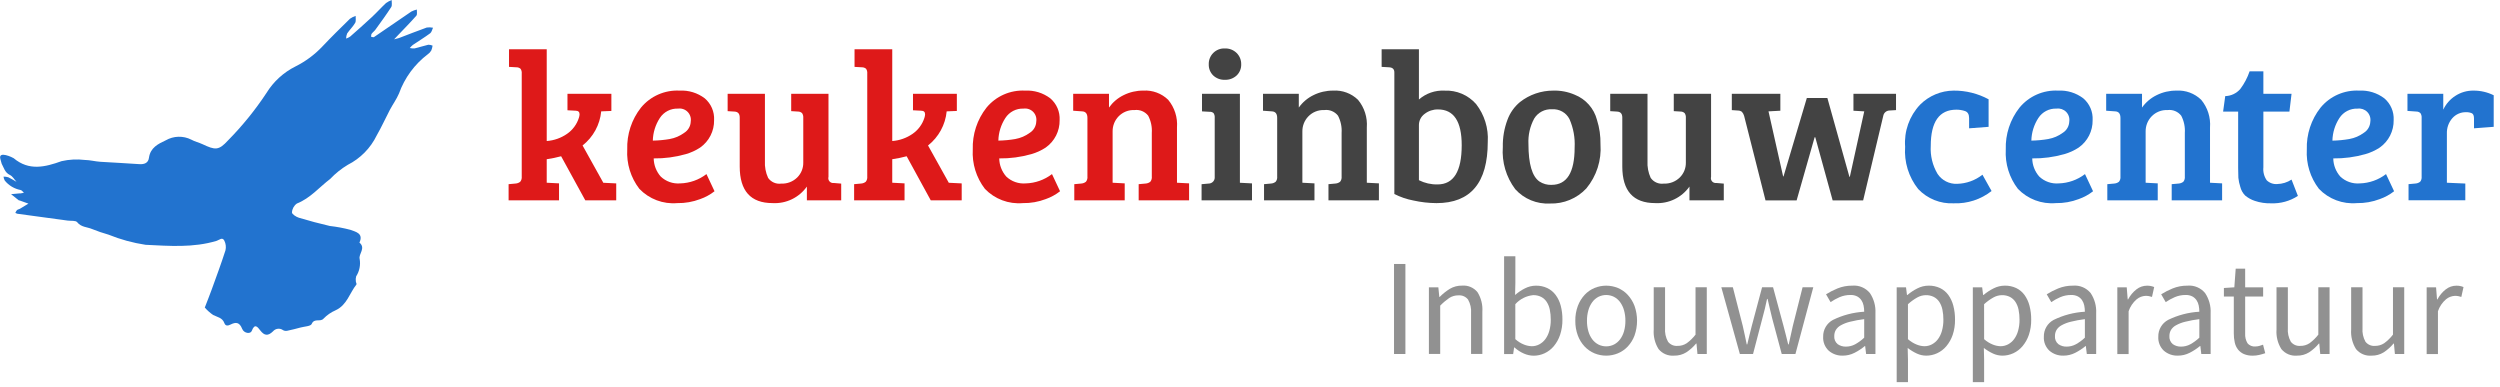
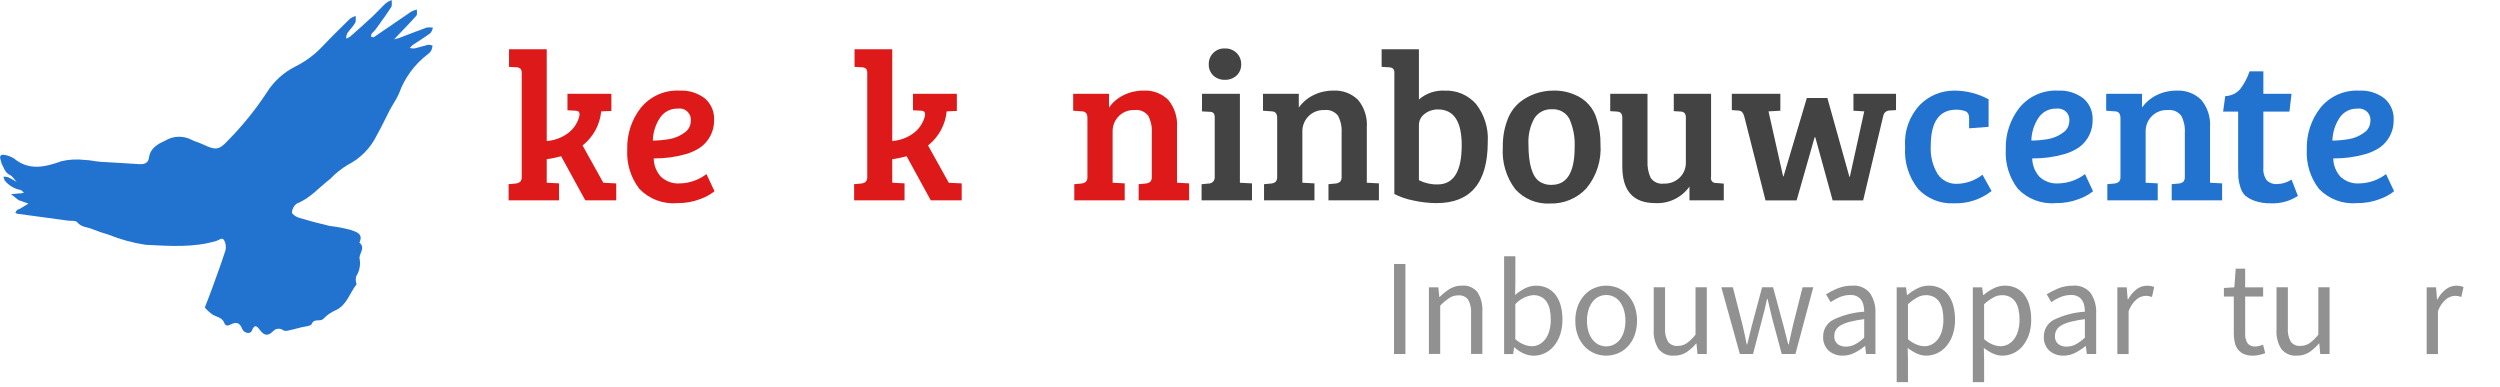
<svg xmlns="http://www.w3.org/2000/svg" width="310px" height="48px" viewBox="0 0 310 48" version="1.1">
  <title>keukeninbouwcenter</title>
  <g id="Page-1" stroke="none" stroke-width="1" fill="none" fill-rule="evenodd">
    <g id="keukeninbouwcenter">
      <path d="M53.113,5.547 C52.54,5.677 51.982,5.872 51.413,6.004 C51.212,6.018 51.009,6.001 50.813,5.955 C50.926,5.815 51.052,5.687 51.19,5.573 C51.906,5.088 52.648,4.64 53.343,4.127 C53.529,3.99 53.581,3.672 53.693,3.437 C53.438,3.384 53.176,3.376 52.918,3.414 C51.765,3.824 50.629,4.281 49.484,4.714 C49.281,4.78 49.075,4.835 48.867,4.88 C49.004,4.735 49.14,4.589 49.277,4.444 C50.066,3.614 50.877,2.8 51.628,1.944 C51.763,1.79 51.674,1.444 51.689,1.183 C51.453,1.237 51.225,1.321 51.009,1.431 C49.459,2.48 47.922,3.55 46.373,4.6 C46.298,4.651 46.137,4.575 46.015,4.559 C46.034,4.435 46.015,4.283 46.08,4.192 C46.215,4.005 46.417,3.867 46.551,3.68 C47.218,2.755 47.895,1.835 48.511,0.88 C48.648,0.666 48.555,0.304 48.567,0.01 C48.321,0.098 48.088,0.219 47.875,0.37 C47.264,0.941 46.703,1.57 46.091,2.137 C45.216,2.954 44.318,3.748 43.418,4.537 C43.263,4.641 43.095,4.724 42.918,4.784 C42.92,4.566 42.964,4.351 43.047,4.15 C43.354,3.697 43.764,3.311 44.038,2.842 C44.17,2.616 44.086,2.265 44.101,1.971 C43.851,2.051 43.615,2.168 43.401,2.32 C42.237,3.459 41.074,4.599 39.957,5.783 C39.006,6.786 37.887,7.615 36.651,8.233 C35.158,8.976 33.904,10.123 33.032,11.544 C31.64,13.652 30.044,15.619 28.269,17.417 C27.117,18.672 26.697,18.626 25.116,17.882 C24.663,17.669 24.157,17.56 23.723,17.317 C22.717,16.807 21.522,16.84 20.546,17.405 C19.616,17.837 18.639,18.313 18.471,19.566 C18.385,20.21 17.903,20.402 17.256,20.352 C15.647,20.229 14.033,20.171 12.424,20.061 C11.786,20.017 11.154,19.843 10.517,19.834 C9.556,19.718 8.583,19.768 7.639,19.982 C5.559,20.727 3.592,21.209 1.692,19.615 C1.621,19.556 -0.252,18.629 0.044,19.715 L0.208,20.303 C0.485,20.803 0.6,21.403 1.229,21.697 C1.562,21.852 1.779,22.256 2.048,22.548 C1.708,22.355 1.376,22.141 1.021,21.979 C0.831,21.924 0.634,21.898 0.436,21.902 C0.456,22.071 0.507,22.235 0.587,22.386 C1.084,23 1.783,23.417 2.559,23.563 C2.712,23.594 2.831,23.785 2.966,23.902 C2.837,23.928 2.708,23.956 2.579,23.978 C2.534,23.986 2.486,23.978 2.44,23.978 L1.373,24.078 C1.687,24.33 1.999,24.584 2.317,24.833 C2.35,24.859 2.409,24.848 2.452,24.864 C2.81,24.991 3.167,25.122 3.525,25.251 C3.175,25.463 2.825,25.68 2.473,25.886 C2.355,25.954 2.198,25.969 2.102,26.055 C2.017,26.159 1.95,26.276 1.902,26.402 C1.976,26.446 2.055,26.479 2.137,26.502 C4.222,26.789 6.307,27.072 8.392,27.353 C8.792,27.408 9.387,27.319 9.57,27.553 C10.07,28.184 10.797,28.138 11.411,28.397 C12.08,28.668 12.763,28.901 13.457,29.097 C14.934,29.695 16.476,30.117 18.051,30.356 C20.986,30.497 23.97,30.74 26.868,29.862 C27.175,29.769 27.579,29.34 27.824,29.854 C28.004,30.222 28.052,30.641 27.959,31.04 C27.431,32.685 26.828,34.304 26.241,35.929 C25.995,36.611 25.722,37.283 25.394,38.137 C25.698,38.485 26.045,38.794 26.427,39.055 C26.946,39.326 27.572,39.383 27.818,40.055 C27.965,40.455 28.265,40.408 28.601,40.239 C29.254,39.909 29.701,39.95 30.028,40.774 C30.25,41.342 31.061,41.448 31.218,41.033 C31.588,40.044 31.945,40.547 32.276,40.976 C32.776,41.625 33.221,41.698 33.845,41.093 C34.161,40.716 34.716,40.652 35.11,40.946 C35.273,41.033 35.463,41.056 35.642,41.01 C36.191,40.897 36.735,40.754 37.277,40.61 C37.756,40.481 38.526,40.46 38.649,40.17 C38.974,39.405 39.704,39.97 40.113,39.516 C40.54,39.072 41.051,38.718 41.616,38.473 C43.023,37.829 43.349,36.346 44.199,35.273 C44.251,35.207 44.129,35.019 44.124,34.886 C44.094,34.68 44.107,34.47 44.163,34.27 C44.574,33.628 44.729,32.854 44.597,32.103 C44.437,31.498 45.397,30.769 44.57,30.079 C45.123,28.905 44.035,28.73 43.441,28.496 C42.604,28.276 41.753,28.117 40.893,28.02 C39.608,27.72 38.33,27.385 37.069,27.002 C36.726,26.902 36.194,26.55 36.204,26.337 C36.228,25.896 36.453,25.49 36.815,25.237 C38.48,24.577 39.586,23.219 40.949,22.183 C41.591,21.506 42.322,20.92 43.122,20.44 C44.688,19.648 45.951,18.364 46.716,16.785 C47.306,15.762 47.789,14.677 48.34,13.63 C48.703,12.943 49.171,12.305 49.474,11.594 C50.168,9.657 51.411,7.964 53.053,6.723 C53.229,6.602 53.375,6.443 53.481,6.257 C53.559,6.064 53.612,5.863 53.639,5.657 C53.473,5.585 53.294,5.548 53.113,5.547 Z" id="Path_1" fill="#2273CF" />
      <g id="Group_1" transform="translate(172.859, 31.78)" fill="#919191" fill-rule="nonzero">
        <polygon id="Path_2" points="0 0.953 1.412 0.953 1.412 12.116 0 12.116" />
        <path d="M4.338,3.846 L5.496,3.846 L5.615,5.037 L5.665,5.037 C6.041,4.655 6.461,4.319 6.916,4.037 C7.376,3.764 7.904,3.626 8.439,3.637 C9.173,3.575 9.89,3.881 10.353,4.454 C10.803,5.176 11.012,6.022 10.953,6.87 L10.953,12.111 L9.553,12.111 L9.553,7.057 C9.6,6.468 9.47,5.878 9.179,5.364 C8.895,5.001 8.447,4.806 7.988,4.845 C7.584,4.837 7.187,4.949 6.848,5.168 C6.443,5.447 6.067,5.767 5.725,6.121 L5.725,12.111 L4.325,12.111 L4.325,3.841 L4.338,3.846 Z" id="Path_3" />
        <path d="M13.647,0 L15.047,0 L15.047,3.3 L15.012,4.8 C15.383,4.474 15.795,4.196 16.237,3.975 C16.659,3.759 17.125,3.645 17.599,3.643 C18.086,3.634 18.569,3.736 19.011,3.943 C19.418,4.14 19.771,4.432 20.041,4.794 C20.333,5.193 20.547,5.643 20.67,6.122 C20.818,6.686 20.889,7.266 20.882,7.849 C20.892,8.49 20.794,9.129 20.593,9.738 C20.422,10.253 20.157,10.732 19.81,11.15 C19.499,11.522 19.109,11.822 18.669,12.027 C18.243,12.225 17.778,12.328 17.308,12.327 C16.894,12.321 16.486,12.232 16.108,12.064 C15.679,11.879 15.285,11.623 14.942,11.306 L14.891,11.306 L14.772,12.123 L13.649,12.123 L13.649,0 L13.647,0 Z M15.047,10.279 C15.363,10.567 15.729,10.795 16.127,10.951 C16.428,11.072 16.747,11.139 17.071,11.151 C17.4,11.154 17.724,11.075 18.015,10.921 C18.309,10.763 18.565,10.542 18.764,10.274 C18.99,9.964 19.157,9.615 19.257,9.244 C19.382,8.794 19.442,8.329 19.436,7.862 C19.439,7.445 19.4,7.029 19.317,6.62 C19.25,6.279 19.12,5.953 18.934,5.659 C18.764,5.397 18.529,5.184 18.253,5.038 C17.943,4.883 17.599,4.807 17.253,4.817 C16.401,4.902 15.612,5.303 15.04,5.939 L15.04,10.28 L15.047,10.279 Z" id="Path_4" />
        <path d="M22.48,7.999 C22.469,7.369 22.575,6.743 22.794,6.152 C22.984,5.645 23.27,5.18 23.636,4.782 C23.977,4.415 24.391,4.125 24.853,3.931 C25.785,3.546 26.831,3.546 27.763,3.931 C28.225,4.125 28.64,4.415 28.98,4.782 C29.346,5.18 29.632,5.645 29.822,6.152 C30.241,7.341 30.241,8.639 29.822,9.828 C29.633,10.333 29.347,10.795 28.98,11.19 C28.637,11.552 28.223,11.839 27.763,12.032 C26.831,12.417 25.785,12.417 24.853,12.032 C24.393,11.839 23.979,11.552 23.636,11.19 C23.269,10.796 22.982,10.333 22.794,9.828 C22.577,9.243 22.47,8.623 22.48,7.999 Z M23.926,7.999 C23.921,8.436 23.978,8.871 24.096,9.292 C24.195,9.652 24.359,9.991 24.581,10.292 C24.782,10.562 25.041,10.783 25.339,10.939 C25.949,11.245 26.669,11.245 27.279,10.939 C27.576,10.783 27.835,10.561 28.036,10.292 C28.257,9.991 28.421,9.652 28.521,9.292 C28.639,8.871 28.696,8.436 28.691,7.999 C28.696,7.56 28.638,7.122 28.521,6.699 C28.421,6.335 28.257,5.992 28.036,5.686 C27.837,5.412 27.578,5.188 27.279,5.03 C26.669,4.724 25.949,4.724 25.339,5.03 C25.039,5.187 24.78,5.412 24.581,5.686 C24.36,5.992 24.196,6.335 24.096,6.699 C23.978,7.122 23.921,7.56 23.926,7.999 L23.926,7.999 Z" id="Path_5" />
        <path d="M32.197,3.844 L33.609,3.844 L33.609,8.898 C33.562,9.486 33.69,10.075 33.975,10.591 C34.255,10.955 34.701,11.15 35.158,11.11 C35.563,11.118 35.961,11.002 36.298,10.778 C36.71,10.477 37.076,10.119 37.387,9.715 L37.387,3.844 L38.782,3.844 L38.782,12.114 L37.625,12.114 L37.506,10.821 L37.456,10.821 C37.107,11.242 36.696,11.609 36.239,11.91 C35.787,12.19 35.264,12.332 34.733,12.319 C33.994,12.383 33.271,12.077 32.802,11.502 C32.352,10.78 32.142,9.934 32.202,9.085 L32.202,3.844 L32.197,3.844 Z" id="Path_6" />
        <path d="M40.586,3.844 L42.016,3.844 L43.241,8.626 C43.332,9.026 43.417,9.412 43.497,9.783 C43.577,10.154 43.656,10.534 43.735,10.923 L43.802,10.923 C43.893,10.537 43.984,10.154 44.075,9.774 C44.166,9.394 44.262,9.011 44.364,8.626 L45.639,3.844 L47.001,3.844 L48.294,8.626 L48.594,9.783 C48.69,10.158 48.784,10.538 48.875,10.923 L48.943,10.923 C49.033,10.537 49.119,10.157 49.198,9.783 C49.277,9.409 49.362,9.023 49.453,8.626 L50.66,3.844 L51.988,3.844 L49.775,12.114 L48.075,12.114 L46.885,7.673 C46.782,7.273 46.689,6.881 46.604,6.498 C46.519,6.115 46.426,5.712 46.323,5.29 L46.255,5.29 C46.164,5.71 46.074,6.116 45.983,6.507 C45.892,6.898 45.79,7.292 45.676,7.689 L44.518,12.114 L42.884,12.114 L40.586,3.844 Z" id="Path_7" />
        <path d="M53.213,9.972 C53.192,9.103 53.663,8.296 54.43,7.887 C55.64,7.294 56.956,6.95 58.301,6.874 C58.301,6.617 58.276,6.36 58.225,6.108 C58.179,5.871 58.086,5.645 57.952,5.444 C57.819,5.249 57.641,5.089 57.434,4.977 C57.175,4.848 56.888,4.786 56.599,4.798 C56.134,4.793 55.673,4.886 55.246,5.07 C54.856,5.239 54.483,5.444 54.132,5.683 L53.57,4.713 C54.019,4.431 54.491,4.189 54.982,3.989 C55.565,3.752 56.19,3.633 56.82,3.641 C57.66,3.566 58.483,3.914 59.015,4.568 C59.502,5.299 59.741,6.167 59.696,7.044 L59.696,12.115 L58.539,12.115 L58.42,11.128 L58.386,11.128 C57.991,11.456 57.56,11.739 57.101,11.97 C56.651,12.2 56.152,12.32 55.646,12.319 C55.008,12.342 54.385,12.123 53.902,11.706 C53.426,11.259 53.174,10.624 53.213,9.972 L53.213,9.972 Z M54.591,9.872 C54.553,10.26 54.709,10.642 55.008,10.893 C55.309,11.104 55.67,11.212 56.037,11.2 C56.432,11.201 56.82,11.104 57.169,10.919 C57.58,10.693 57.96,10.415 58.301,10.093 L58.301,7.793 C57.711,7.865 57.125,7.973 56.548,8.116 C56.147,8.211 55.76,8.36 55.399,8.559 C55.144,8.696 54.929,8.899 54.778,9.146 C54.653,9.367 54.589,9.616 54.591,9.87 L54.591,9.872 Z" id="Path_8" />
        <path d="M63.73,12.814 L63.73,15.605 L62.33,15.605 L62.33,3.846 L63.487,3.846 L63.606,4.799 L63.656,4.799 C64.036,4.478 64.453,4.203 64.897,3.98 C65.33,3.757 65.81,3.641 66.297,3.64 C66.784,3.631 67.267,3.733 67.709,3.94 C68.114,4.135 68.465,4.428 68.731,4.791 C69.018,5.191 69.228,5.642 69.351,6.119 C69.5,6.688 69.571,7.275 69.564,7.863 C69.574,8.501 69.477,9.137 69.275,9.743 C69.103,10.254 68.837,10.729 68.492,11.143 C68.181,11.515 67.792,11.815 67.352,12.02 C66.925,12.218 66.46,12.321 65.99,12.32 C65.594,12.317 65.202,12.231 64.842,12.065 C64.433,11.877 64.048,11.642 63.693,11.365 L63.73,12.814 Z M63.73,10.279 C64.052,10.564 64.42,10.791 64.819,10.951 C65.117,11.072 65.434,11.14 65.755,11.151 C66.084,11.154 66.409,11.075 66.7,10.921 C66.994,10.763 67.25,10.542 67.449,10.274 C67.675,9.964 67.842,9.615 67.942,9.244 C68.066,8.795 68.127,8.331 68.121,7.865 C68.125,7.448 68.085,7.032 68.002,6.623 C67.935,6.282 67.805,5.956 67.619,5.662 C67.449,5.401 67.215,5.187 66.939,5.041 C66.629,4.886 66.285,4.81 65.939,4.82 C65.566,4.825 65.2,4.925 64.876,5.109 C64.462,5.342 64.077,5.621 63.727,5.942 L63.727,10.28 L63.73,10.279 Z" id="Path_9" />
        <path d="M73.172,12.814 L73.172,15.605 L71.772,15.605 L71.772,3.846 L72.929,3.846 L73.048,4.799 L73.098,4.799 C73.479,4.478 73.896,4.203 74.342,3.98 C74.775,3.757 75.255,3.641 75.742,3.64 C76.229,3.631 76.712,3.733 77.154,3.94 C77.559,4.135 77.91,4.428 78.176,4.791 C78.463,5.192 78.673,5.642 78.796,6.119 C78.945,6.688 79.016,7.275 79.009,7.863 C79.019,8.501 78.922,9.137 78.72,9.743 C78.548,10.254 78.282,10.729 77.937,11.143 C77.626,11.515 77.237,11.815 76.797,12.02 C76.37,12.218 75.905,12.321 75.435,12.32 C75.039,12.318 74.647,12.231 74.287,12.065 C73.878,11.877 73.493,11.642 73.138,11.365 L73.172,12.814 Z M73.172,10.279 C73.494,10.564 73.862,10.791 74.261,10.951 C74.559,11.072 74.876,11.14 75.197,11.151 C75.526,11.153 75.85,11.074 76.141,10.921 C76.435,10.763 76.691,10.542 76.89,10.274 C77.116,9.964 77.283,9.615 77.383,9.244 C77.507,8.795 77.568,8.331 77.562,7.865 C77.565,7.448 77.526,7.032 77.443,6.623 C77.376,6.282 77.247,5.956 77.06,5.662 C76.89,5.401 76.656,5.187 76.38,5.041 C76.07,4.886 75.726,4.81 75.38,4.82 C75.007,4.825 74.641,4.925 74.317,5.109 C73.903,5.342 73.518,5.621 73.168,5.942 L73.172,10.279 Z" id="Path_10" />
        <path d="M80.578,9.972 C80.557,9.103 81.028,8.296 81.795,7.887 C83.005,7.294 84.321,6.95 85.666,6.874 C85.666,6.617 85.641,6.36 85.59,6.108 C85.544,5.871 85.451,5.645 85.318,5.444 C85.185,5.249 85.007,5.089 84.799,4.977 C84.541,4.848 84.254,4.786 83.965,4.798 C83.5,4.793 83.04,4.886 82.613,5.07 C82.223,5.238 81.849,5.444 81.498,5.683 L80.936,4.713 C81.385,4.431 81.857,4.189 82.348,3.989 C82.931,3.752 83.556,3.633 84.186,3.641 C85.028,3.565 85.852,3.912 86.386,4.568 C86.872,5.299 87.111,6.167 87.067,7.044 L87.067,12.115 L85.905,12.115 L85.786,11.128 L85.752,11.128 C85.356,11.456 84.925,11.738 84.467,11.97 C84.016,12.2 83.517,12.32 83.011,12.319 C82.373,12.342 81.751,12.123 81.268,11.706 C80.792,11.259 80.539,10.624 80.578,9.972 L80.578,9.972 Z M81.957,9.872 C81.919,10.26 82.075,10.642 82.374,10.893 C82.674,11.105 83.036,11.212 83.403,11.2 C83.798,11.201 84.186,11.104 84.535,10.919 C84.946,10.693 85.326,10.415 85.667,10.093 L85.667,7.793 C85.077,7.865 84.492,7.973 83.915,8.116 C83.514,8.211 83.127,8.36 82.766,8.559 C82.51,8.696 82.296,8.899 82.144,9.146 C82.019,9.367 81.955,9.616 81.957,9.87 L81.957,9.872 Z" id="Path_11" />
        <path d="M89.699,3.846 L90.856,3.846 L90.975,5.346 L91.026,5.346 C91.277,4.863 91.628,4.44 92.056,4.104 C92.431,3.806 92.896,3.644 93.375,3.644 C93.679,3.639 93.98,3.697 94.26,3.814 L93.988,5.04 C93.865,4.999 93.741,4.966 93.614,4.94 C93.474,4.915 93.331,4.903 93.189,4.905 C92.786,4.924 92.4,5.073 92.089,5.331 C91.629,5.726 91.283,6.238 91.089,6.812 L91.089,12.121 L89.689,12.121 L89.689,3.851 L89.699,3.846 Z" id="Path_12" />
-         <path d="M94.771,9.972 C94.75,9.103 95.221,8.296 95.988,7.887 C97.198,7.294 98.514,6.95 99.859,6.874 C99.859,6.617 99.834,6.36 99.783,6.108 C99.737,5.871 99.644,5.645 99.51,5.444 C99.377,5.249 99.199,5.089 98.992,4.977 C98.733,4.848 98.446,4.786 98.157,4.798 C97.692,4.793 97.231,4.886 96.804,5.07 C96.414,5.239 96.041,5.444 95.69,5.683 L95.128,4.713 C95.577,4.431 96.049,4.189 96.54,3.989 C97.123,3.752 97.748,3.633 98.378,3.641 C99.22,3.565 100.045,3.912 100.578,4.568 C101.064,5.299 101.303,6.167 101.259,7.044 L101.259,12.115 L100.102,12.115 L99.983,11.128 L99.941,11.128 C99.546,11.456 99.115,11.739 98.656,11.97 C98.206,12.2 97.707,12.32 97.201,12.319 C96.563,12.342 95.94,12.123 95.457,11.706 C94.983,11.258 94.731,10.623 94.771,9.972 L94.771,9.972 Z M96.149,9.872 C96.111,10.26 96.267,10.642 96.566,10.893 C96.867,11.104 97.228,11.212 97.595,11.2 C97.99,11.201 98.378,11.104 98.727,10.919 C99.138,10.693 99.518,10.415 99.859,10.093 L99.859,7.793 C99.269,7.865 98.683,7.973 98.106,8.116 C97.705,8.211 97.319,8.36 96.958,8.559 C96.702,8.696 96.487,8.899 96.336,9.146 C96.211,9.367 96.147,9.616 96.149,9.87 L96.149,9.872 Z" id="Path_13" />
        <path d="M104.13,4.988 L102.905,4.988 L102.905,3.931 L104.198,3.846 L104.368,1.532 L105.541,1.532 L105.541,3.846 L107.77,3.846 L107.77,4.988 L105.541,4.988 L105.541,9.582 C105.516,9.996 105.614,10.408 105.822,10.766 C106.061,11.069 106.439,11.226 106.822,11.182 C106.983,11.18 107.143,11.157 107.298,11.114 C107.455,11.073 107.608,11.022 107.758,10.961 L108.03,12.016 C107.787,12.1 107.54,12.171 107.29,12.229 C107.031,12.29 106.765,12.322 106.499,12.322 C106.117,12.335 105.737,12.267 105.384,12.122 C105.098,11.997 104.847,11.804 104.652,11.56 C104.456,11.304 104.319,11.007 104.252,10.692 C104.169,10.324 104.129,9.947 104.133,9.57 L104.133,4.988 L104.13,4.988 Z" id="Path_14" />
        <path d="M109.423,3.844 L110.835,3.844 L110.835,8.898 C110.788,9.486 110.916,10.075 111.201,10.591 C111.481,10.955 111.927,11.15 112.384,11.11 C112.789,11.118 113.187,11.002 113.524,10.778 C113.936,10.477 114.302,10.119 114.613,9.715 L114.613,3.844 L116.008,3.844 L116.008,12.114 L114.851,12.114 L114.732,10.821 L114.682,10.821 C114.333,11.242 113.922,11.609 113.465,11.91 C113.013,12.19 112.49,12.332 111.959,12.319 C111.22,12.383 110.497,12.077 110.028,11.502 C109.578,10.78 109.368,9.934 109.428,9.085 L109.428,3.844 L109.423,3.844 Z" id="Path_15" />
-         <path d="M118.68,3.844 L120.092,3.844 L120.092,8.898 C120.045,9.486 120.172,10.075 120.457,10.591 C120.737,10.954 121.183,11.15 121.64,11.11 C122.045,11.118 122.443,11.002 122.781,10.778 C123.193,10.477 123.559,10.119 123.87,9.715 L123.87,3.844 L125.265,3.844 L125.265,12.114 L124.108,12.114 L123.989,10.821 L123.938,10.821 C123.588,11.242 123.178,11.609 122.721,11.91 C122.269,12.189 121.746,12.332 121.215,12.319 C120.476,12.383 119.753,12.077 119.284,11.502 C118.834,10.78 118.624,9.934 118.684,9.085 L118.684,3.844 L118.68,3.844 Z" id="Path_16" />
        <path d="M128.056,3.846 L129.213,3.846 L129.332,5.346 L129.383,5.346 C129.634,4.863 129.985,4.44 130.413,4.104 C130.788,3.806 131.253,3.644 131.732,3.644 C132.036,3.639 132.337,3.697 132.617,3.814 L132.345,5.04 C132.222,4.999 132.098,4.966 131.971,4.94 C131.831,4.915 131.688,4.903 131.546,4.905 C131.143,4.924 130.757,5.073 130.446,5.331 C129.986,5.726 129.64,6.238 129.446,6.812 L129.446,12.121 L128.046,12.121 L128.046,3.851 L128.056,3.846 Z" id="Path_17" />
      </g>
      <path d="M64.694,21.901 L64.694,9.107 C64.715,8.903 64.664,8.699 64.549,8.529 C64.407,8.406 64.225,8.341 64.037,8.345 L63.118,8.293 L63.118,6.113 L67.794,6.113 L67.794,17.488 C68.699,17.421 69.57,17.113 70.316,16.595 C71.016,16.112 71.534,15.408 71.787,14.595 C71.833,14.459 71.859,14.317 71.866,14.174 C71.866,13.877 71.699,13.728 71.366,13.727 L70.366,13.675 L70.366,11.629 L75.811,11.629 L75.811,13.757 L74.55,13.809 C74.389,15.475 73.553,17.003 72.238,18.039 L74.812,22.663 L76.412,22.742 L76.412,24.842 L72.577,24.842 L69.58,19.375 C68.993,19.535 68.396,19.658 67.793,19.743 L67.793,22.659 L67.819,22.659 L69.319,22.738 L69.319,24.838 L63.066,24.838 L63.066,22.838 L63.933,22.759 C64.144,22.745 64.346,22.668 64.511,22.536 C64.654,22.357 64.719,22.129 64.694,21.901 L64.694,21.901 Z" id="Path_18" fill="#DE1919" fill-rule="nonzero" />
      <path d="M84.265,11.235 C85.388,11.175 86.495,11.514 87.391,12.194 C88.175,12.863 88.602,13.858 88.547,14.887 C88.574,16.243 87.924,17.524 86.813,18.302 C86.262,18.663 85.66,18.937 85.026,19.116 C83.736,19.482 82.4,19.66 81.059,19.642 C81.072,20.47 81.379,21.266 81.926,21.888 C82.573,22.504 83.452,22.815 84.343,22.742 C85.524,22.71 86.664,22.306 87.601,21.587 L88.601,23.715 C88.067,24.134 87.468,24.462 86.828,24.686 C85.919,25.033 84.951,25.203 83.978,25.186 C82.224,25.337 80.496,24.685 79.278,23.413 C78.21,22.021 77.678,20.292 77.778,18.54 C77.716,16.66 78.321,14.818 79.485,13.34 C80.656,11.923 82.429,11.142 84.265,11.235 Z M83.065,17.235 C83.707,17.12 84.313,16.859 84.838,16.473 C85.329,16.171 85.635,15.643 85.652,15.067 C85.719,14.63 85.576,14.186 85.266,13.871 C84.955,13.556 84.514,13.406 84.076,13.467 C83.169,13.429 82.31,13.874 81.817,14.636 C81.274,15.471 80.974,16.44 80.95,17.436 C81.661,17.424 82.37,17.358 83.07,17.237 L83.065,17.235 Z" id="Path_19" fill="#DE1919" fill-rule="nonzero" />
-       <path d="M104.309,22.767 L104.309,24.843 L100.053,24.843 L100.053,23.135 C99.082,24.505 97.474,25.28 95.797,25.184 C93.082,25.184 91.725,23.669 91.725,20.64 L91.725,14.571 C91.725,14.098 91.506,13.853 91.068,13.835 L90.227,13.783 L90.227,11.629 L94.851,11.629 L94.851,19.957 C94.809,20.679 94.944,21.4 95.245,22.057 C95.611,22.581 96.241,22.856 96.874,22.767 C97.612,22.8 98.331,22.524 98.857,22.005 C99.347,21.52 99.618,20.855 99.606,20.166 L99.606,14.624 C99.625,14.416 99.574,14.208 99.461,14.033 C99.324,13.901 99.139,13.829 98.949,13.833 L98.108,13.781 L98.108,11.629 L102.732,11.629 L102.732,21.929 C102.676,22.124 102.722,22.334 102.854,22.488 C102.987,22.641 103.188,22.717 103.389,22.69 L104.309,22.767 Z" id="Path_20" fill="#DE1919" fill-rule="nonzero" />
      <path d="M107.539,21.901 L107.539,9.107 C107.56,8.903 107.509,8.699 107.394,8.529 C107.252,8.406 107.07,8.341 106.882,8.345 L105.963,8.293 L105.963,6.113 L110.639,6.113 L110.639,17.488 C111.544,17.421 112.415,17.113 113.161,16.595 C113.861,16.112 114.379,15.408 114.632,14.595 C114.678,14.459 114.704,14.317 114.711,14.174 C114.711,13.877 114.544,13.728 114.211,13.727 L113.211,13.675 L113.211,11.629 L118.649,11.629 L118.649,13.757 L117.388,13.809 C117.227,15.475 116.391,17.003 115.076,18.039 L117.65,22.663 L119.25,22.742 L119.25,24.842 L115.415,24.842 L112.425,19.375 C111.838,19.535 111.241,19.658 110.638,19.743 L110.638,22.659 L110.664,22.659 L112.164,22.738 L112.164,24.838 L105.911,24.838 L105.911,22.838 L106.778,22.759 C106.989,22.745 107.191,22.668 107.356,22.536 C107.499,22.357 107.565,22.129 107.539,21.901 L107.539,21.901 Z" id="Path_21" fill="#DE1919" fill-rule="nonzero" />
-       <path d="M127.111,11.235 C128.234,11.175 129.341,11.514 130.237,12.194 C131.021,12.863 131.448,13.858 131.393,14.887 C131.42,16.243 130.77,17.523 129.659,18.302 C129.108,18.663 128.506,18.937 127.872,19.116 C126.582,19.482 125.246,19.66 123.905,19.642 C123.918,20.47 124.225,21.266 124.772,21.888 C125.419,22.504 126.298,22.815 127.189,22.742 C128.37,22.71 129.51,22.306 130.447,21.587 L131.447,23.715 C130.913,24.134 130.314,24.462 129.674,24.686 C128.765,25.033 127.797,25.203 126.824,25.186 C125.07,25.337 123.342,24.685 122.124,23.413 C121.056,22.021 120.524,20.292 120.624,18.54 C120.562,16.66 121.167,14.818 122.331,13.34 C123.502,11.923 125.275,11.142 127.111,11.235 Z M125.911,17.235 C126.553,17.12 127.159,16.859 127.684,16.473 C128.175,16.171 128.481,15.643 128.498,15.067 C128.565,14.63 128.422,14.186 128.112,13.871 C127.801,13.556 127.36,13.406 126.922,13.467 C126.015,13.429 125.156,13.874 124.663,14.636 C124.12,15.471 123.82,16.44 123.796,17.436 C124.507,17.424 125.216,17.358 125.916,17.237 L125.911,17.235 Z" id="Path_22" fill="#DE1919" fill-rule="nonzero" />
      <path d="M133.075,13.73 L133.075,11.63 L137.515,11.63 L137.515,13.337 C137.98,12.68 138.603,12.151 139.326,11.799 C140.085,11.421 140.922,11.228 141.769,11.234 C142.913,11.163 144.034,11.578 144.856,12.377 C145.65,13.335 146.041,14.564 145.946,15.805 L145.946,22.659 L147.446,22.738 L147.446,24.838 L141.195,24.838 L141.195,22.838 L142.062,22.759 C142.273,22.745 142.475,22.668 142.64,22.536 C142.785,22.355 142.851,22.123 142.824,21.893 L142.824,16.488 C142.874,15.747 142.72,15.006 142.377,14.347 C141.974,13.833 141.331,13.567 140.683,13.647 C139.939,13.611 139.216,13.899 138.7,14.435 C138.219,14.936 137.955,15.606 137.964,16.3 L137.964,22.659 L139.464,22.738 L139.464,24.838 L133.212,24.838 L133.212,22.838 L134.079,22.759 C134.29,22.745 134.492,22.668 134.657,22.536 C134.802,22.355 134.868,22.123 134.841,21.893 L134.841,14.623 C134.841,14.098 134.622,13.827 134.184,13.809 L133.075,13.73 Z" id="Path_23" fill="#DE1919" fill-rule="nonzero" />
      <path d="M153.748,11.628 L153.748,22.662 L155.248,22.741 L155.248,24.841 L148.995,24.841 L148.995,22.841 L149.862,22.762 C150.079,22.765 150.287,22.674 150.433,22.513 C150.578,22.352 150.648,22.137 150.624,21.921 L150.624,14.621 C150.646,14.41 150.595,14.198 150.479,14.021 C150.337,13.9 150.152,13.843 149.967,13.863 L149.048,13.81 L149.048,11.63 L153.748,11.628 Z M150.438,9.356 C150.069,8.994 149.868,8.494 149.886,7.977 C149.869,7.444 150.075,6.929 150.455,6.554 C150.835,6.18 151.354,5.982 151.886,6.007 C152.429,5.987 152.956,6.191 153.344,6.572 C153.718,6.943 153.923,7.451 153.909,7.978 C153.926,8.497 153.72,8.999 153.344,9.357 C152.949,9.723 152.424,9.917 151.886,9.895 C151.35,9.919 150.828,9.724 150.438,9.356 L150.438,9.356 Z" id="Path_24" fill="#434343" fill-rule="nonzero" />
      <path d="M156.612,13.73 L156.612,11.63 L161.052,11.63 L161.052,13.337 C161.517,12.681 162.14,12.152 162.864,11.8 C163.623,11.422 164.46,11.229 165.307,11.235 C166.451,11.163 167.572,11.578 168.394,12.378 C169.188,13.336 169.579,14.565 169.485,15.806 L169.485,22.659 L170.985,22.738 L170.985,24.838 L164.73,24.838 L164.73,22.838 L165.597,22.759 C165.808,22.745 166.01,22.667 166.175,22.536 C166.319,22.355 166.386,22.123 166.359,21.893 L166.359,16.488 C166.41,15.747 166.255,15.006 165.913,14.347 C165.509,13.831 164.863,13.565 164.213,13.647 C163.469,13.612 162.746,13.901 162.23,14.439 C161.749,14.94 161.485,15.61 161.494,16.304 L161.494,22.659 L162.994,22.738 L162.994,24.838 L156.741,24.838 L156.741,22.838 L157.608,22.759 C157.819,22.745 158.021,22.668 158.186,22.536 C158.331,22.355 158.397,22.123 158.37,21.893 L158.37,14.623 C158.37,14.098 158.151,13.827 157.714,13.809 L156.612,13.73 Z" id="Path_25" fill="#434343" fill-rule="nonzero" />
      <path d="M172.899,24.055 L172.899,8.975 C172.899,8.575 172.68,8.365 172.242,8.344 L171.322,8.292 L171.322,6.112 L175.946,6.112 L175.946,12.338 C176.822,11.572 177.962,11.177 179.124,11.238 C180.614,11.171 182.054,11.784 183.038,12.906 C184.074,14.241 184.588,15.908 184.483,17.595 C184.483,22.657 182.364,25.188 178.125,25.187 C177.157,25.181 176.193,25.071 175.248,24.859 C174.431,24.705 173.64,24.434 172.899,24.055 Z M175.946,15.544 L175.946,22.344 C176.662,22.706 177.456,22.886 178.258,22.869 C180.254,22.869 181.252,21.249 181.252,18.009 C181.252,15.05 180.271,13.57 178.31,13.569 C177.711,13.558 177.127,13.753 176.655,14.121 C176.2,14.45 175.935,14.982 175.946,15.543 L175.946,15.544 Z" id="Path_26" fill="#434343" fill-rule="nonzero" />
      <path d="M186.35,18.222 C186.324,17.07 186.521,15.925 186.928,14.847 C187.242,13.992 187.777,13.235 188.478,12.654 C189.654,11.731 191.107,11.231 192.602,11.235 C193.517,11.208 194.428,11.383 195.268,11.747 C196.634,12.289 197.659,13.45 198.027,14.873 C198.334,15.845 198.48,16.861 198.46,17.881 C198.605,19.87 197.974,21.837 196.7,23.371 C195.536,24.611 193.894,25.291 192.194,25.236 C190.567,25.324 188.986,24.673 187.894,23.463 C186.761,21.961 186.212,20.098 186.35,18.222 Z M192.392,22.922 C194.301,22.922 195.255,21.381 195.255,18.298 C195.322,17.084 195.101,15.872 194.611,14.759 C194.198,13.962 193.352,13.488 192.457,13.551 C191.56,13.493 190.704,13.938 190.237,14.706 C189.717,15.672 189.471,16.763 189.527,17.859 C189.527,20.326 189.982,21.876 190.893,22.509 C191.337,22.8 191.861,22.946 192.392,22.925 L192.392,22.922 Z" id="Path_27" fill="#434343" fill-rule="nonzero" />
      <path d="M213.749,22.767 L213.749,24.843 L209.493,24.843 L209.493,23.135 C208.522,24.506 206.914,25.28 205.237,25.184 C202.523,25.184 201.166,23.669 201.165,20.64 L201.165,14.571 C201.165,14.098 200.946,13.853 200.508,13.835 L199.668,13.783 L199.668,11.629 L204.291,11.629 L204.291,19.957 C204.249,20.679 204.384,21.4 204.685,22.057 C205.051,22.581 205.681,22.856 206.314,22.767 C207.052,22.8 207.771,22.524 208.297,22.005 C208.787,21.52 209.058,20.855 209.046,20.166 L209.046,14.624 C209.065,14.416 209.014,14.208 208.901,14.033 C208.764,13.901 208.579,13.829 208.389,13.833 L207.548,13.781 L207.548,11.629 L212.172,11.629 L212.172,21.929 C212.116,22.124 212.162,22.334 212.294,22.488 C212.427,22.641 212.628,22.717 212.829,22.69 L213.749,22.767 Z" id="Path_28" fill="#434343" fill-rule="nonzero" />
      <path d="M224.046,12.154 L226.595,12.154 L229.327,21.926 L229.38,21.926 L231.167,13.809 L229.827,13.73 L229.827,11.63 L235.107,11.63 L235.107,13.653 L234.241,13.706 C233.892,13.738 233.604,13.994 233.531,14.337 L231.031,24.846 L227.248,24.846 L225.094,17.017 L225.015,17.017 L222.782,24.846 L218.924,24.846 L216.27,14.364 C216.217,14.179 216.123,14.008 215.994,13.864 C215.853,13.761 215.683,13.705 215.508,13.706 L214.745,13.653 L214.745,11.629 L220.764,11.629 L220.764,13.729 L219.294,13.808 L221.106,21.872 L221.159,21.872 L224.046,12.154 Z" id="Path_29" fill="#434343" fill-rule="nonzero" />
      <path d="M240.255,21.559 C240.791,22.37 241.714,22.839 242.685,22.794 C243.826,22.766 244.927,22.37 245.824,21.664 L246.954,23.686 C245.625,24.731 243.968,25.271 242.278,25.21 C240.614,25.296 238.996,24.648 237.851,23.437 C236.674,21.955 236.098,20.084 236.236,18.197 C236.091,16.275 236.763,14.382 238.088,12.982 C239.195,11.871 240.696,11.242 242.265,11.235 C243.773,11.225 245.259,11.595 246.586,12.312 L246.586,15.727 L244.169,15.911 L244.169,14.65 C244.169,14.177 243.998,13.884 243.657,13.77 C243.314,13.656 242.955,13.598 242.593,13.599 C240.474,13.599 239.414,15.096 239.414,18.091 C239.342,19.305 239.635,20.513 240.255,21.559 L240.255,21.559 Z" id="Path_30" fill="#2273CF" fill-rule="nonzero" />
      <path d="M255.203,11.235 C256.326,11.175 257.433,11.514 258.329,12.194 C259.113,12.863 259.54,13.858 259.485,14.887 C259.512,16.243 258.862,17.524 257.751,18.302 C257.2,18.662 256.598,18.937 255.964,19.116 C254.674,19.482 253.338,19.66 251.997,19.642 C252.01,20.47 252.317,21.266 252.864,21.888 C253.511,22.504 254.39,22.815 255.281,22.742 C256.462,22.71 257.602,22.306 258.539,21.587 L259.539,23.715 C259.005,24.133 258.406,24.462 257.766,24.686 C256.857,25.033 255.889,25.203 254.916,25.186 C253.162,25.337 251.434,24.685 250.216,23.413 C249.148,22.021 248.616,20.292 248.716,18.54 C248.654,16.659 249.259,14.818 250.424,13.34 C251.595,11.923 253.367,11.142 255.203,11.235 Z M254.003,17.235 C254.645,17.12 255.251,16.859 255.776,16.473 C256.266,16.171 256.572,15.643 256.59,15.067 C256.655,14.63 256.511,14.188 256.201,13.873 C255.891,13.559 255.451,13.408 255.013,13.467 C254.106,13.429 253.247,13.874 252.754,14.636 C252.211,15.471 251.911,16.44 251.888,17.436 C252.599,17.424 253.308,17.358 254.008,17.237 L254.003,17.235 Z" id="Path_31" fill="#2273CF" fill-rule="nonzero" />
      <path d="M261.166,13.73 L261.166,11.63 L265.61,11.63 L265.61,13.337 C266.075,12.681 266.699,12.152 267.422,11.8 C268.181,11.422 269.018,11.229 269.865,11.235 C271.009,11.164 272.13,11.579 272.952,12.378 C273.746,13.336 274.137,14.565 274.042,15.806 L274.042,22.659 L275.542,22.738 L275.542,24.838 L269.29,24.838 L269.29,22.838 L270.157,22.759 C270.368,22.745 270.57,22.667 270.735,22.536 C270.88,22.355 270.946,22.123 270.919,21.893 L270.919,16.488 C270.97,15.747 270.815,15.006 270.473,14.347 C270.07,13.832 269.427,13.567 268.778,13.647 C268.034,13.611 267.311,13.899 266.795,14.435 C266.314,14.936 266.05,15.606 266.059,16.3 L266.059,22.659 L267.559,22.738 L267.559,24.838 L261.307,24.838 L261.307,22.838 L262.174,22.759 C262.385,22.745 262.587,22.667 262.752,22.536 C262.897,22.355 262.963,22.123 262.936,21.893 L262.936,14.623 C262.936,14.098 262.717,13.827 262.279,13.809 L261.166,13.73 Z" id="Path_32" fill="#2273CF" fill-rule="nonzero" />
      <path d="M278.951,8.844 L280.658,8.844 L280.658,11.629 L284.152,11.629 L283.889,13.836 L280.658,13.836 L280.658,20.745 C280.6,21.317 280.749,21.89 281.078,22.361 C281.425,22.694 281.899,22.861 282.378,22.821 C283.009,22.807 283.623,22.616 284.151,22.27 L284.939,24.292 C283.949,24.937 282.783,25.259 281.603,25.211 C280.924,25.229 280.247,25.128 279.603,24.911 C279.161,24.767 278.751,24.539 278.394,24.241 C278.102,23.942 277.895,23.57 277.794,23.164 C277.676,22.801 277.597,22.427 277.557,22.048 C277.54,21.777 277.531,21.377 277.531,20.848 L277.531,13.835 L275.666,13.835 L275.929,11.918 C276.647,11.899 277.323,11.58 277.794,11.038 C278.294,10.373 278.685,9.632 278.951,8.844 L278.951,8.844 Z" id="Path_33" fill="#2273CF" fill-rule="nonzero" />
      <path d="M292.532,11.235 C293.655,11.175 294.762,11.514 295.658,12.194 C296.442,12.863 296.869,13.858 296.814,14.887 C296.841,16.243 296.191,17.524 295.08,18.302 C294.529,18.662 293.927,18.937 293.293,19.116 C292.003,19.482 290.667,19.66 289.326,19.642 C289.339,20.47 289.646,21.266 290.193,21.888 C290.84,22.504 291.719,22.815 292.61,22.742 C293.791,22.71 294.931,22.306 295.868,21.587 L296.868,23.715 C296.334,24.133 295.735,24.462 295.095,24.686 C294.186,25.033 293.218,25.203 292.245,25.186 C290.491,25.337 288.763,24.685 287.545,23.413 C286.477,22.021 285.945,20.292 286.045,18.54 C285.983,16.659 286.588,14.818 287.753,13.34 C288.924,11.923 290.696,11.142 292.532,11.235 Z M291.332,17.235 C291.974,17.12 292.58,16.86 293.105,16.473 C293.595,16.172 293.902,15.645 293.921,15.07 C293.986,14.633 293.842,14.191 293.532,13.876 C293.222,13.562 292.782,13.411 292.344,13.47 C291.437,13.432 290.578,13.877 290.085,14.639 C289.542,15.474 289.242,16.443 289.219,17.439 C289.929,17.426 290.637,17.359 291.337,17.237 L291.332,17.235 Z" id="Path_34" fill="#2273CF" fill-rule="nonzero" />
-       <path d="M300.282,21.9 L300.282,14.623 C300.301,14.415 300.25,14.207 300.137,14.032 C300,13.9 299.815,13.828 299.625,13.832 L298.525,13.753 L298.525,11.628 L302.965,11.628 L302.965,13.598 C303.287,12.907 303.797,12.32 304.436,11.904 C305.117,11.452 305.919,11.219 306.736,11.234 C307.597,11.233 308.447,11.431 309.219,11.812 L309.219,15.726 L306.776,15.91 L306.776,14.701 C306.776,14.351 306.688,14.132 306.513,14.044 C306.289,13.95 306.047,13.906 305.804,13.913 C305.148,13.893 304.517,14.168 304.084,14.662 C303.628,15.188 303.389,15.867 303.414,16.562 L303.414,22.659 L305.699,22.759 L305.699,24.835 L298.659,24.835 L298.659,22.835 L299.525,22.756 C299.736,22.742 299.937,22.664 300.103,22.533 C300.243,22.354 300.308,22.126 300.282,21.9 Z" id="Path_35" fill="#2273CF" fill-rule="nonzero" />
    </g>
  </g>
</svg>